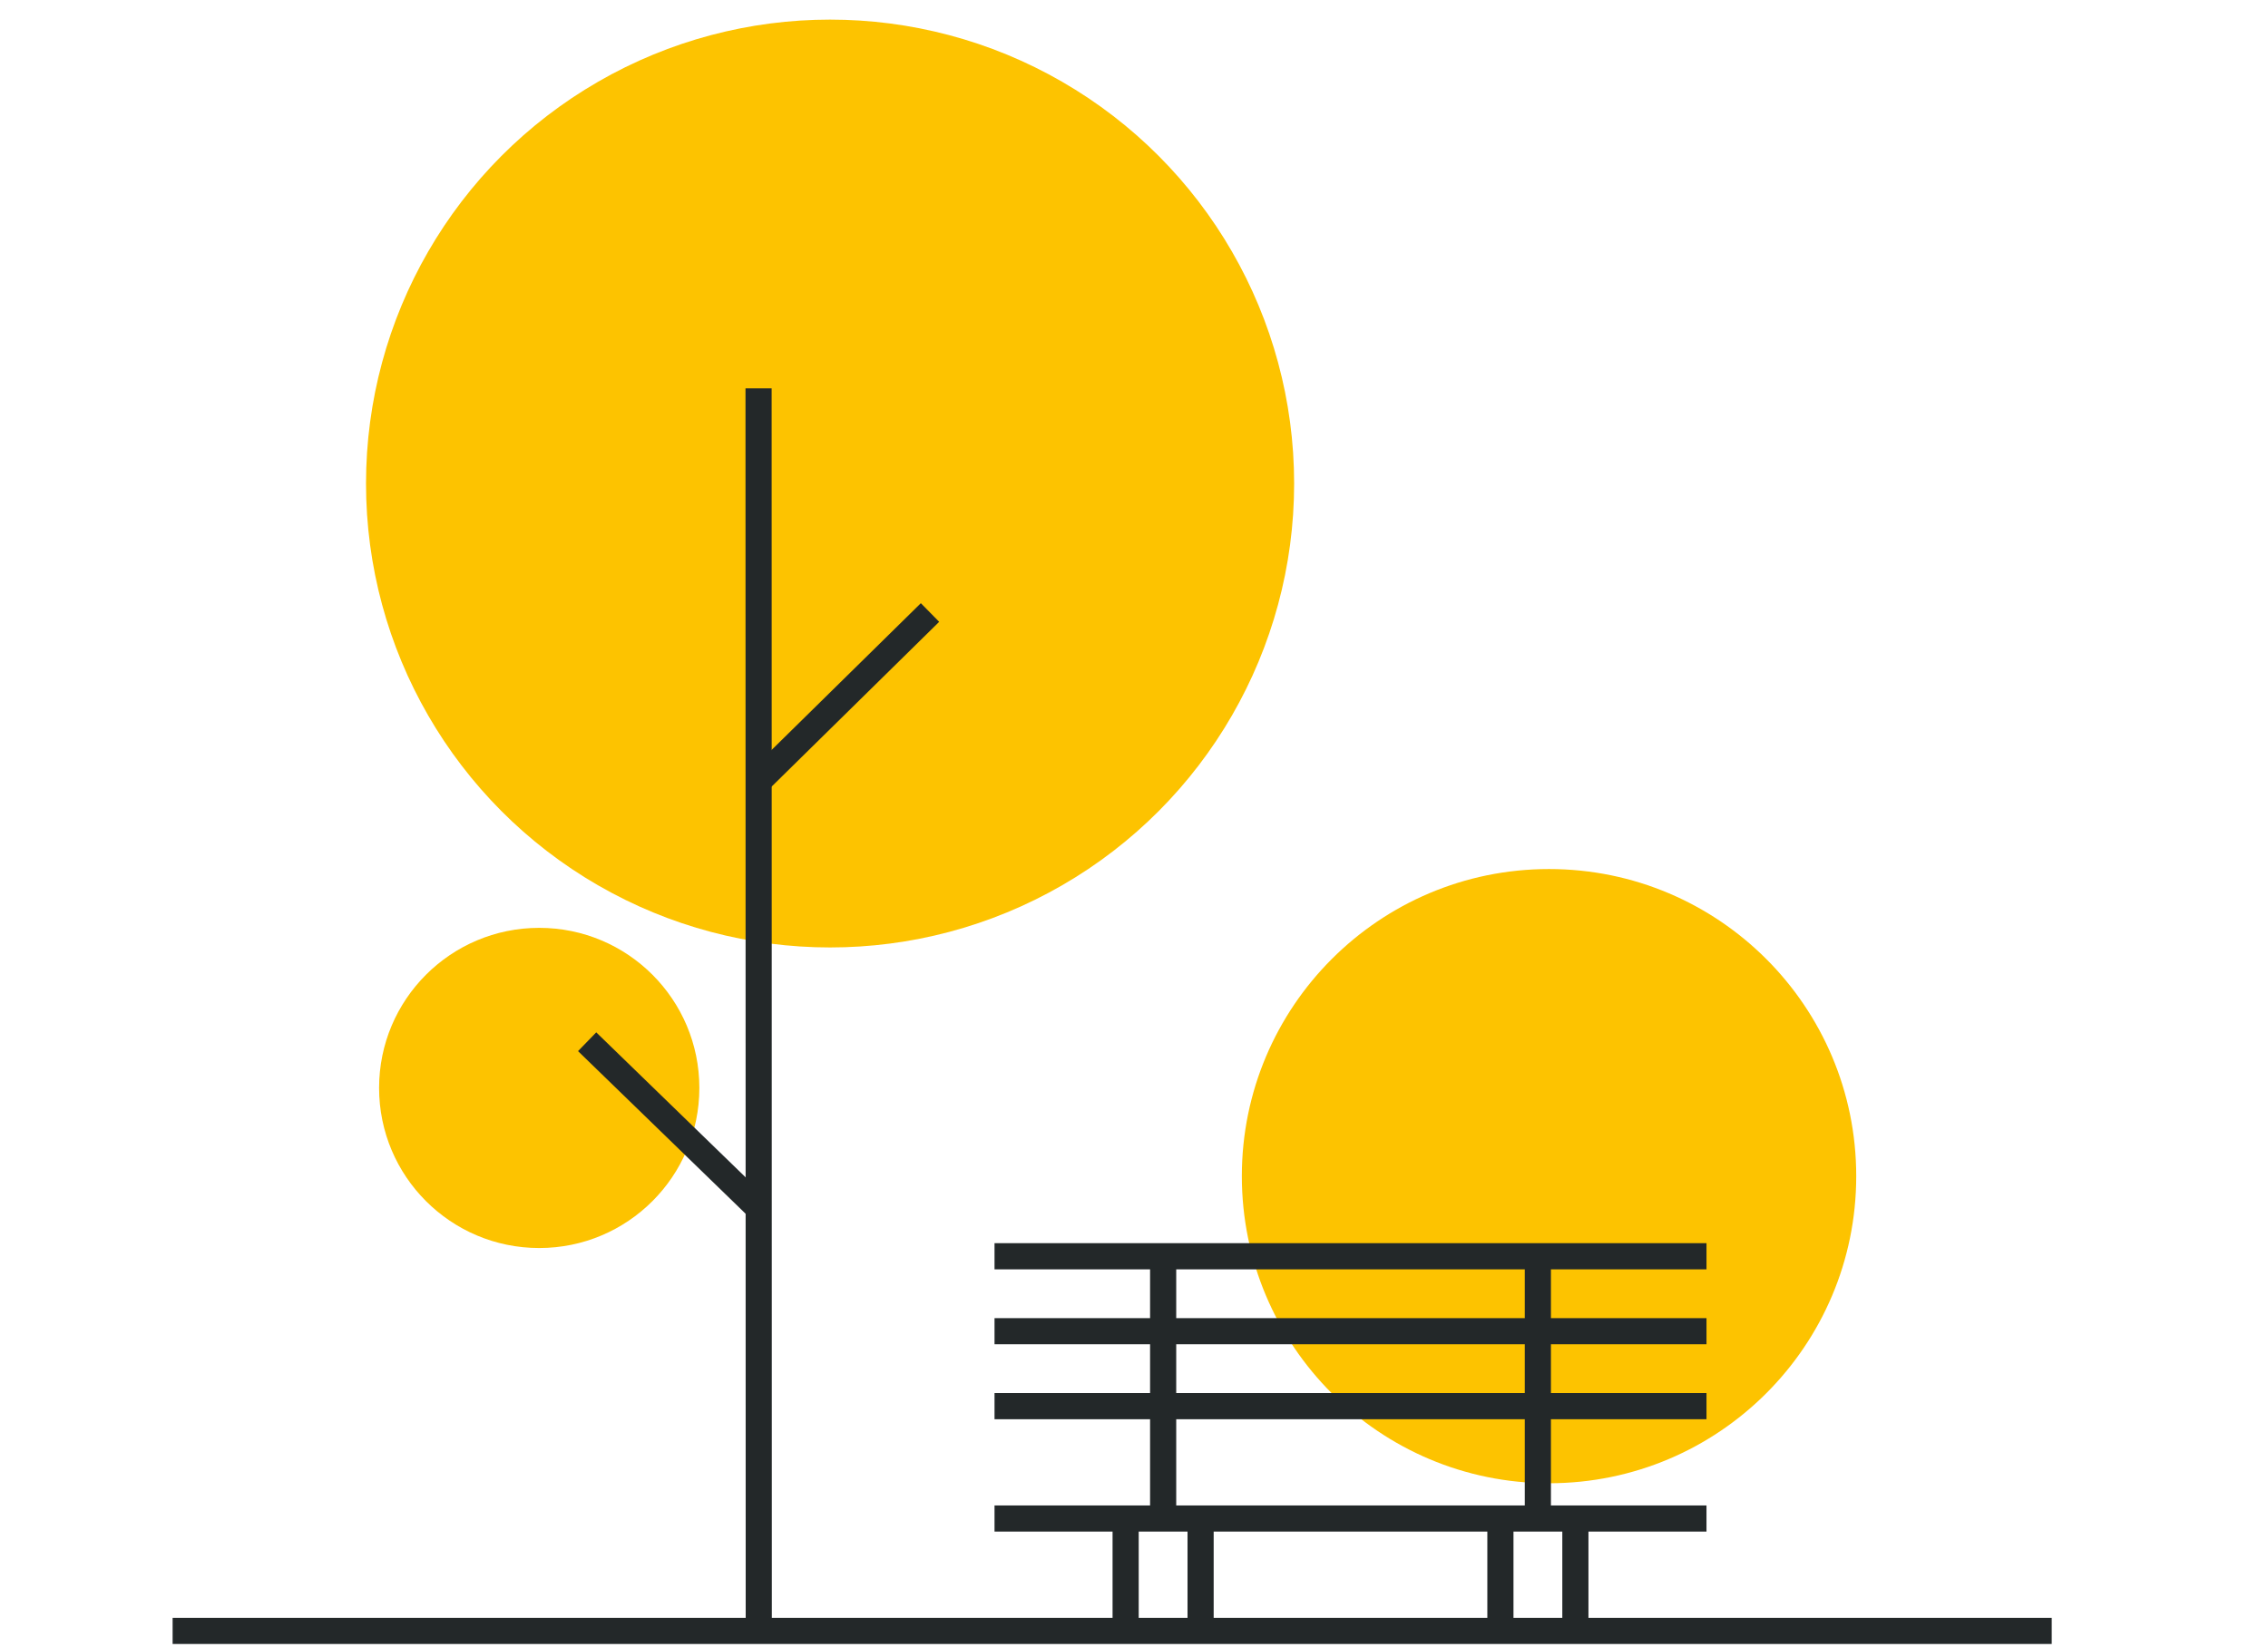
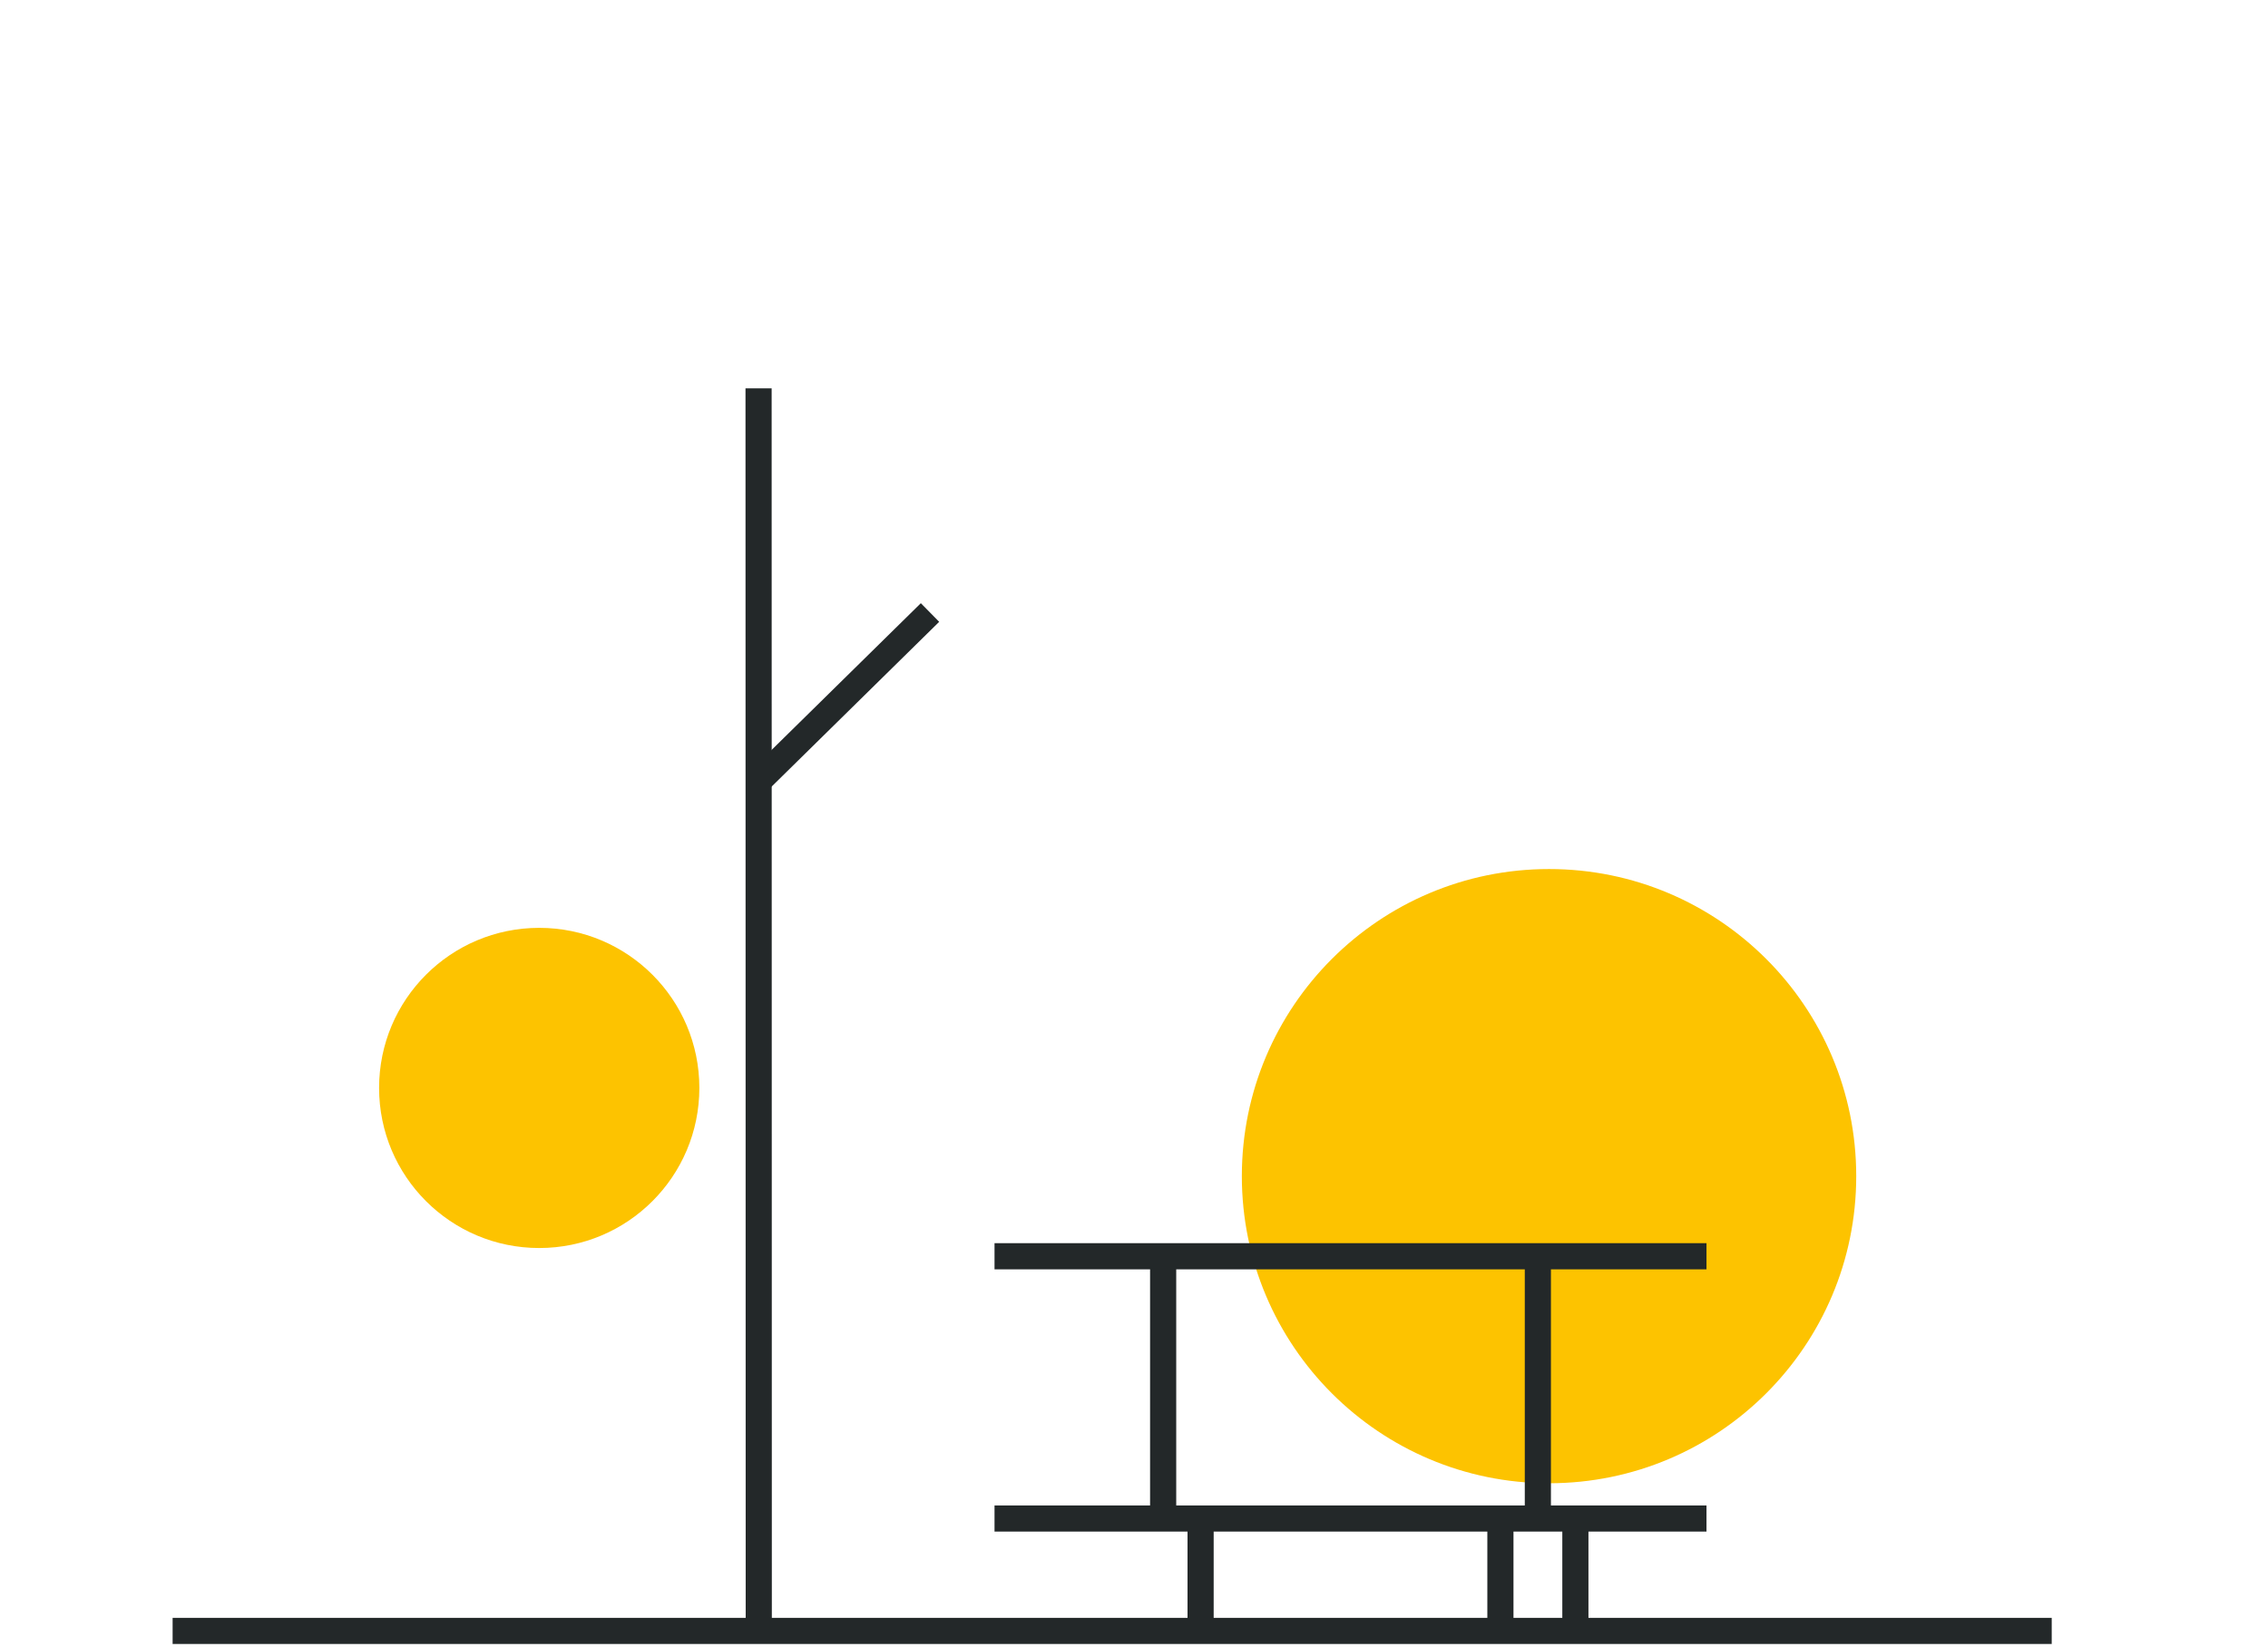
<svg xmlns="http://www.w3.org/2000/svg" id="Livello_1" data-name="Livello 1" viewBox="0 0 347 252">
  <defs>
    <style>
      .cls-1 {
        fill: none;
        stroke: #232829;
        stroke-linejoin: round;
        stroke-width: 4px;
      }

      .cls-2 {
        fill: #fdc300;
      }
    </style>
  </defs>
-   <circle class="cls-2" cx="127" cy="74" r="71" />
  <circle class="cls-2" cx="82.5" cy="166.5" r="24.5" />
  <circle class="cls-2" cx="237" cy="180" r="47" />
  <g>
    <line class="cls-1" x1="26.41" y1="249.6" x2="313.91" y2="249.6" />
    <line class="cls-1" x1="241.03" y1="249.6" x2="241.03" y2="232.4" />
    <line class="cls-1" x1="229.56" y1="249.6" x2="229.56" y2="232.4" />
    <line class="cls-1" x1="183.69" y1="249.6" x2="183.69" y2="232.4" />
-     <line class="cls-1" x1="172.22" y1="249.6" x2="172.22" y2="232.4" />
    <line class="cls-1" x1="152.16" y1="232.4" x2="261.09" y2="232.4" />
-     <line class="cls-1" x1="152.16" y1="215.2" x2="261.09" y2="215.2" />
-     <line class="cls-1" x1="152.16" y1="203.73" x2="261.09" y2="203.73" />
    <line class="cls-1" x1="152.16" y1="192.26" x2="261.09" y2="192.26" />
    <line class="cls-1" x1="177.96" y1="232.4" x2="177.96" y2="192.26" />
    <line class="cls-1" x1="235.29" y1="232.4" x2="235.29" y2="192.26" />
    <line class="cls-1" x1="116.09" y1="249.6" x2="116.06" y2="59.43" />
    <line class="cls-1" x1="116.09" y1="119.51" x2="142.29" y2="93.74" />
-     <line class="cls-1" x1="116.09" y1="184.92" x2="89.83" y2="159.43" />
  </g>
</svg>